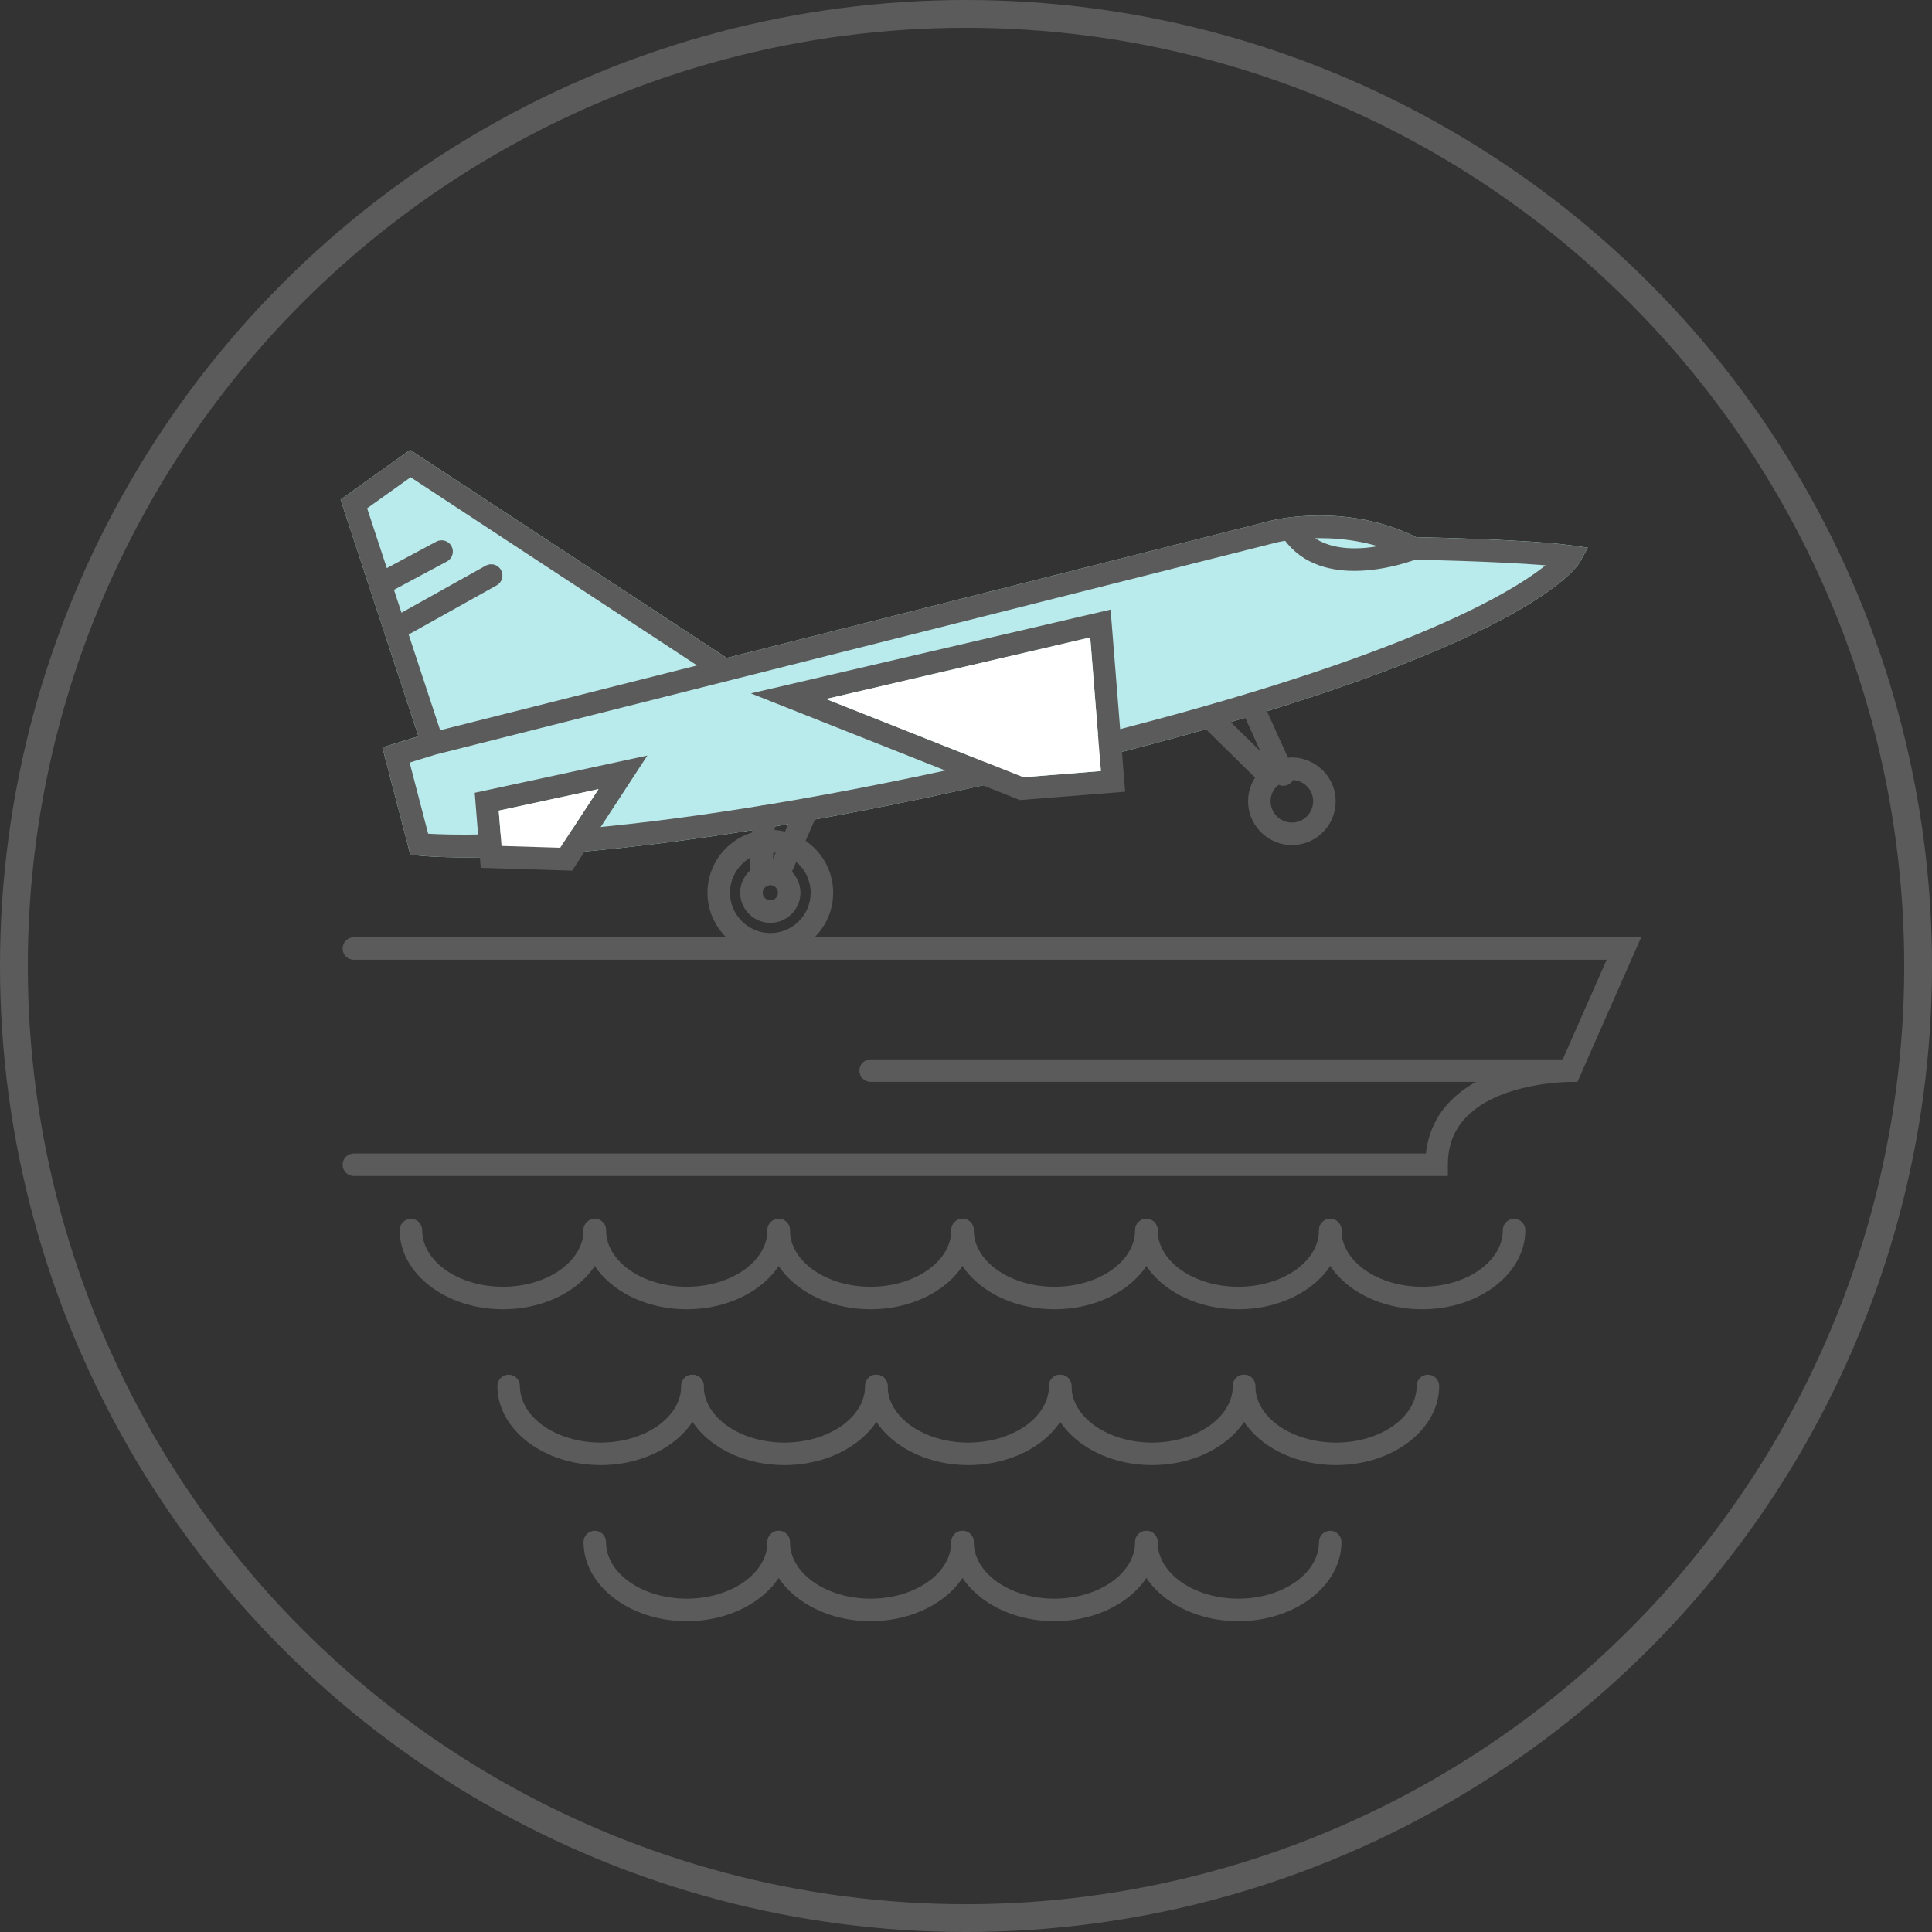
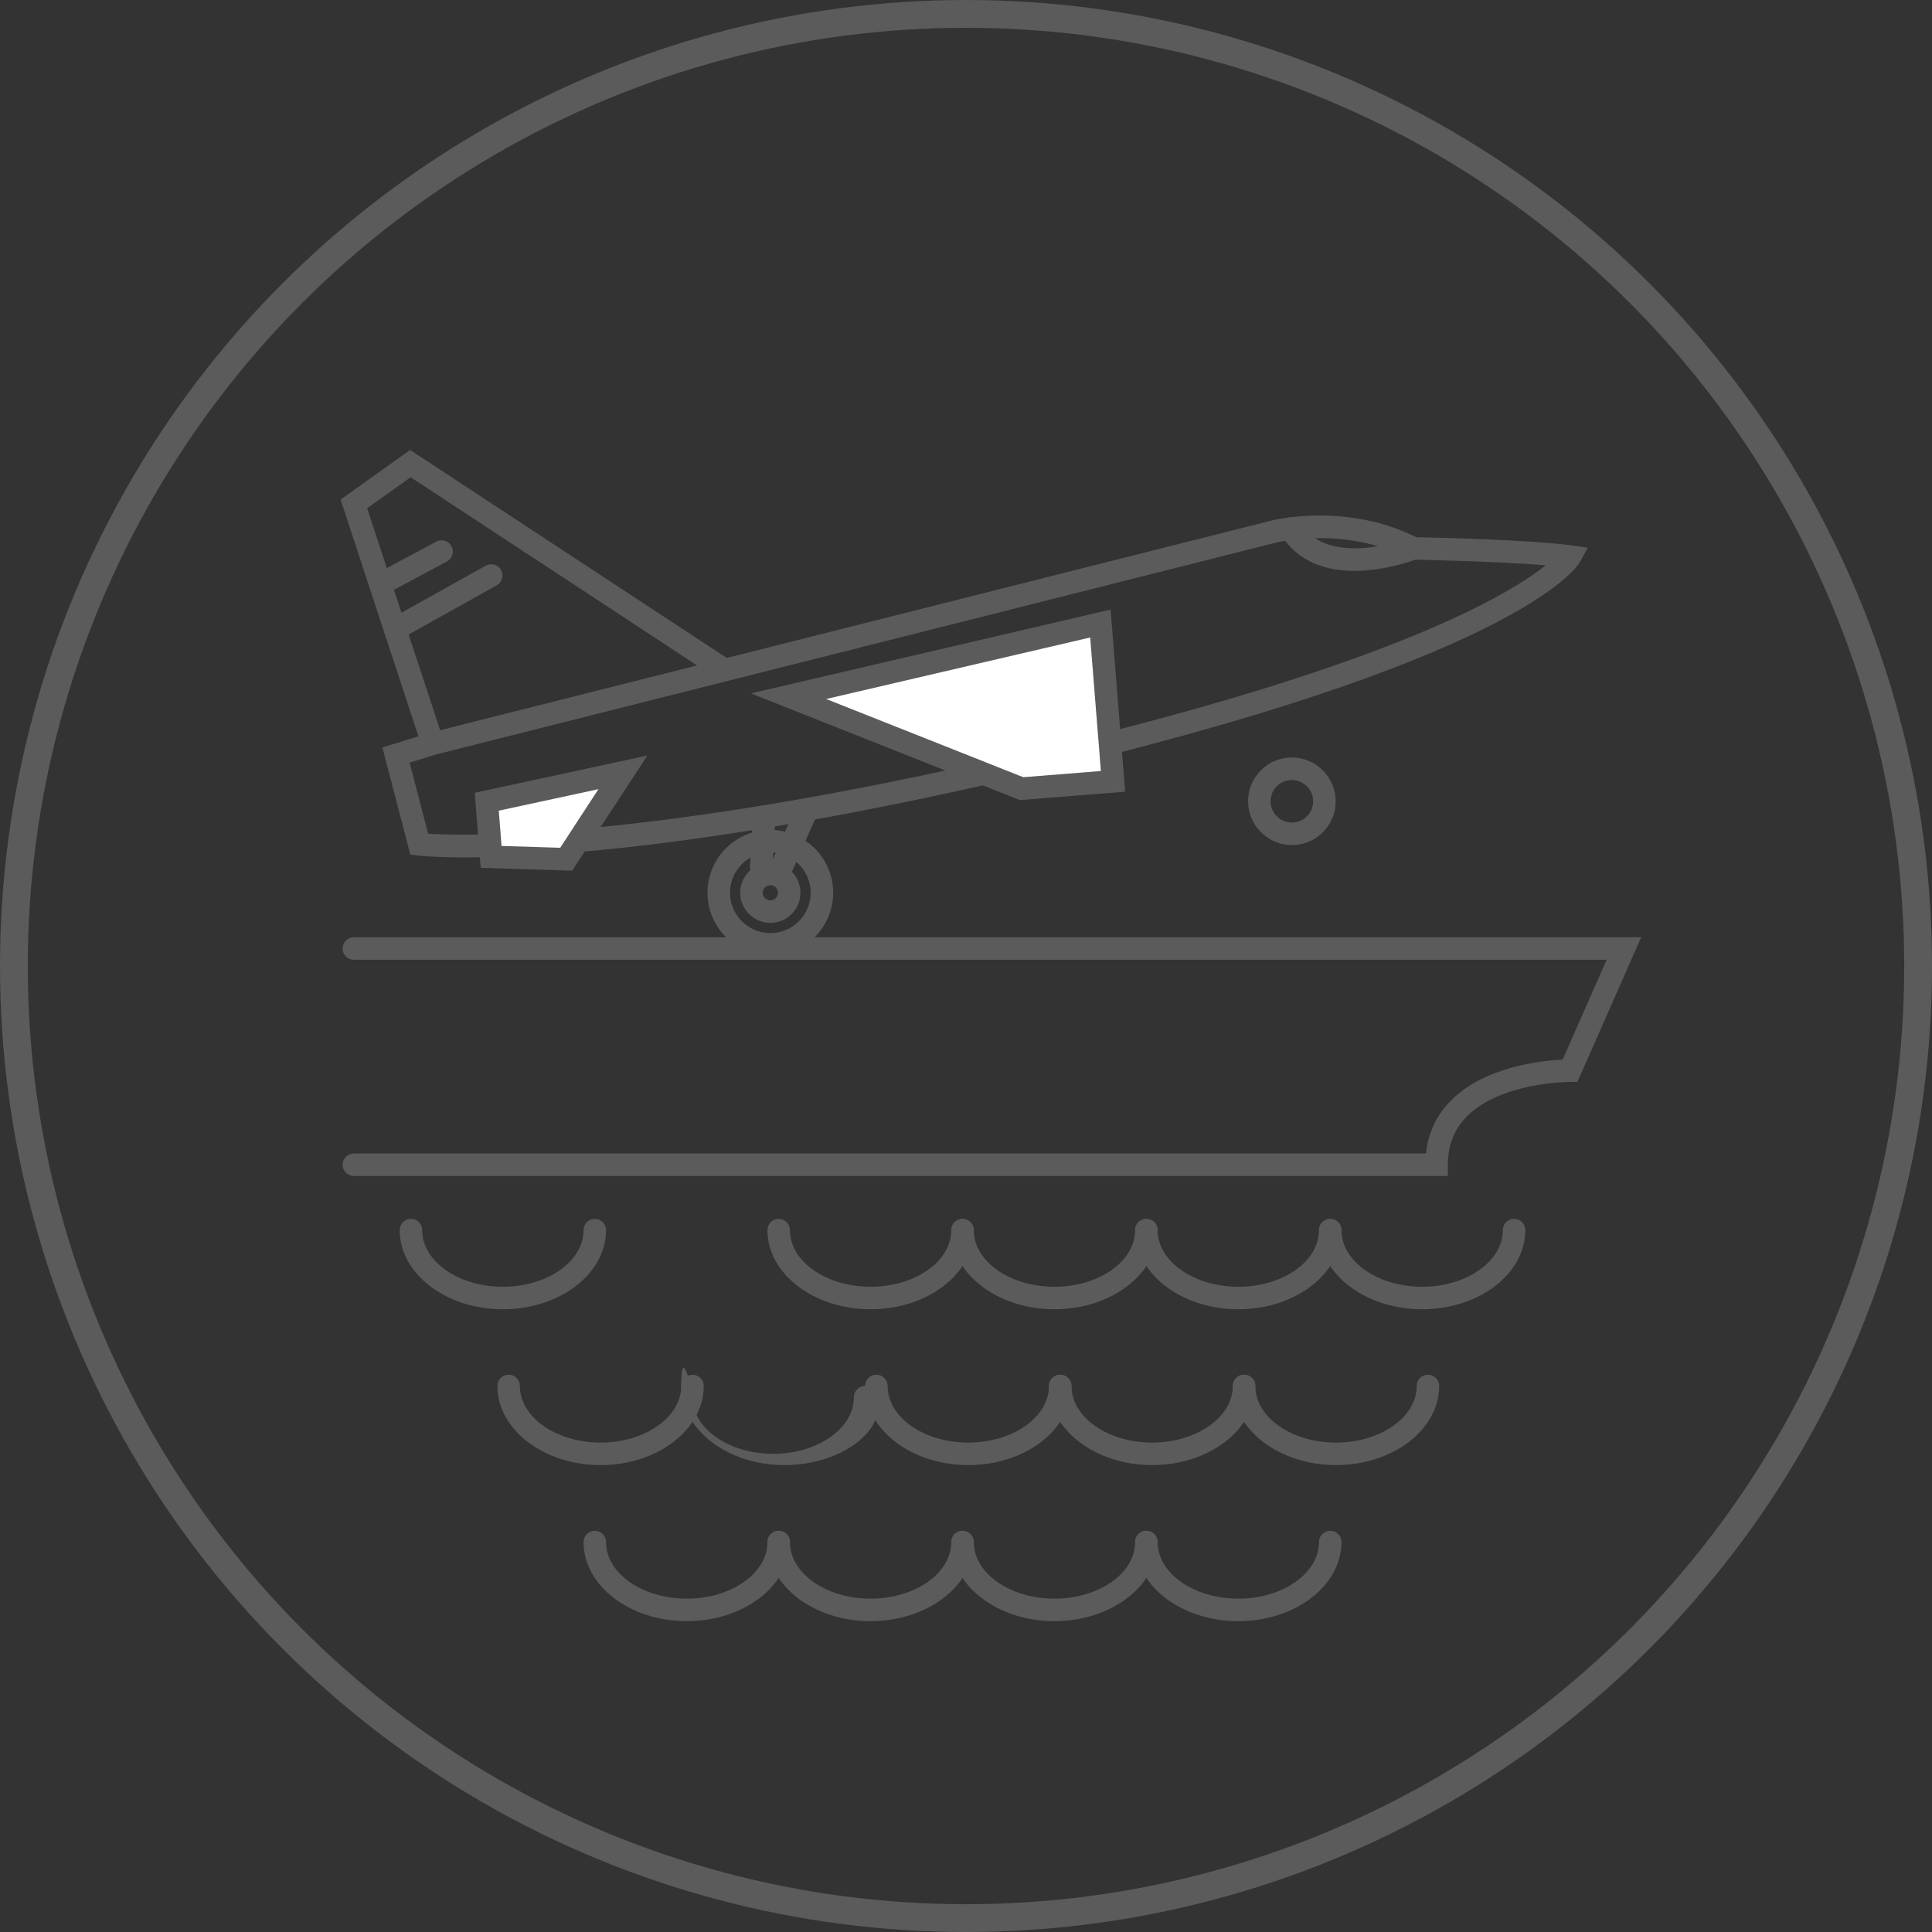
<svg xmlns="http://www.w3.org/2000/svg" version="1.1" id="Layer_1" x="0px" y="0px" width="111.205px" height="111.206px" viewBox="0 0 111.205 111.206" enable-background="new 0 0 111.205 111.206" xml:space="preserve">
  <rect x="0" y="0" width="111.205" height="111.206" fill="#333333" stroke="none" />
  <g>
-     <path fill="#BAEBEC" d="M26.858,49.352c-1.779,0-2.678-0.095-2.8-0.109l-0.441-0.051l-1.606-6.172l2.074-0.639l-4.481-13.626   l4.002-2.857L41.83,37.871l31.401-7.919c0.182-0.045,4.327-1.017,8.282,0.966c1.014,0.021,6.619,0.149,8.95,0.475l0.928,0.129   l-0.449,0.823c-0.113,0.207-2.979,5.008-27.179,11.143l0.506,1.743l-5.487,0.188l-1.074-0.473   C41.019,48.771,31.253,49.352,26.858,49.352" />
    <path fill="#5B5B5B" d="M26.858,49.353c-1.779,0-2.678-0.096-2.8-0.11l-0.441-0.05l-1.606-6.172l2.074-0.638l-4.481-13.626   l4.002-2.858L41.83,37.872l31.401-7.92c0.182-0.044,4.327-1.016,8.282,0.967c1.014,0.021,6.618,0.149,8.949,0.475l0.929,0.129   l-0.449,0.822c-0.117,0.214-3.159,5.31-29.483,11.716C42.466,48.683,31.572,49.353,26.858,49.353 M24.644,47.988   c2.269,0.139,13.482,0.416,36.51-5.187c19.24-4.684,25.765-8.615,27.807-10.263c-2.893-0.237-7.564-0.326-7.62-0.327l-0.151-0.003   l-0.135-0.07c-3.569-1.854-7.473-0.939-7.512-0.929l-48.46,12.222l-1.505,0.463L24.644,47.988z M21.132,29.256l4.202,12.775   l14.79-3.729L23.636,27.47L21.132,29.256z" />
    <path fill="#5B5B5B" d="M58.705,46.053l-15.484-6.142l20.704-4.824l0.838,10.483L58.705,46.053z M47.548,40.234l11.355,4.503   l4.464-0.356l-0.614-7.69L47.548,40.234z" />
    <path fill="#5B5B5B" d="M77.958,32.859c-1.549,0-3.225-0.453-4.228-2.091c-0.187-0.305-0.09-0.704,0.215-0.891   c0.306-0.187,0.704-0.091,0.891,0.214c1.635,2.671,6.231,0.888,6.277,0.87c0.333-0.133,0.709,0.031,0.841,0.363   c0.133,0.333-0.03,0.71-0.363,0.842C81.466,32.215,79.803,32.859,77.958,32.859" />
-     <path fill="#5B5B5B" d="M73.866,45.231c-0.247,0-0.483-0.142-0.591-0.381l-1.831-4.048c-0.147-0.326-0.002-0.71,0.324-0.857   s0.71-0.003,0.856,0.324l1.831,4.047c0.147,0.327,0.003,0.71-0.323,0.857C74.046,45.212,73.955,45.231,73.866,45.231" />
    <path fill="#5B5B5B" d="M44.337,55.004c-1.872,0-3.454-1.462-3.604-3.33c-0.158-1.989,1.33-3.735,3.318-3.895   c1.997-0.162,3.737,1.354,3.895,3.319c0.158,1.988-1.33,3.736-3.318,3.894C44.53,55,44.433,55.004,44.337,55.004 M44.343,49.064   c-0.062,0-0.125,0.002-0.187,0.007c-1.277,0.102-2.232,1.223-2.132,2.5c0.102,1.26,1.225,2.233,2.5,2.13   c1.276-0.102,2.232-1.223,2.131-2.5C46.559,50.002,45.544,49.064,44.343,49.064" />
    <path fill="#5B5B5B" d="M44.338,53.12c-0.896,0-1.655-0.701-1.727-1.596c-0.077-0.953,0.637-1.79,1.59-1.867   c0.95-0.079,1.792,0.649,1.867,1.591c0.076,0.953-0.638,1.791-1.591,1.867C44.432,53.118,44.384,53.12,44.338,53.12 M44.341,50.948   c-0.276,0.021-0.457,0.232-0.438,0.473c0.018,0.226,0.209,0.403,0.435,0.403l0.036-0.001c0.241-0.019,0.422-0.231,0.403-0.472   C44.759,51.125,44.567,50.948,44.341,50.948" />
    <path fill="#5B5B5B" d="M74.358,48.643c-1.305,0-2.408-1.019-2.511-2.321c-0.055-0.671,0.156-1.323,0.594-1.836   c0.437-0.512,1.047-0.824,1.718-0.878c1.39-0.112,2.605,0.944,2.714,2.313c0.054,0.672-0.157,1.324-0.594,1.837   c-0.437,0.513-1.047,0.824-1.719,0.878C74.492,48.64,74.425,48.643,74.358,48.643 M74.362,44.896c-0.033,0-0.066,0.001-0.1,0.004   c-0.326,0.026-0.622,0.178-0.836,0.427c-0.212,0.249-0.314,0.566-0.288,0.892c0.054,0.665,0.641,1.175,1.318,1.124   c0.327-0.026,0.623-0.177,0.836-0.427c0.212-0.249,0.315-0.566,0.289-0.892C75.531,45.392,74.995,44.896,74.362,44.896" />
-     <path fill="#5B5B5B" d="M73.122,45.363c-0.164,0-0.327-0.062-0.453-0.186l-3.526-3.465c-0.255-0.25-0.259-0.661-0.008-0.916   c0.251-0.256,0.661-0.259,0.917-0.008l3.524,3.465c0.255,0.251,0.259,0.661,0.009,0.916C73.457,45.299,73.289,45.363,73.122,45.363   " />
    <path fill="#5B5B5B" d="M44.985,50.571c-0.087,0-0.176-0.018-0.262-0.055c-0.327-0.145-0.476-0.527-0.33-0.854l1.471-3.335   c0.144-0.327,0.527-0.477,0.854-0.332c0.328,0.145,0.477,0.528,0.332,0.854l-1.472,3.336   C45.472,50.427,45.234,50.571,44.985,50.571" />
    <path fill="#5B5B5B" d="M43.813,50.526c-0.013,0-0.025,0-0.04-0.001c-0.356-0.021-0.629-0.329-0.606-0.686l0.177-2.873   c0.023-0.357,0.331-0.627,0.688-0.606c0.356,0.022,0.629,0.331,0.605,0.688l-0.178,2.871   C44.438,50.262,44.154,50.526,43.813,50.526" />
    <path fill="#5B5B5B" d="M32.933,50.115l-5.263-0.162l-0.345-4.321l9.937-2.144L32.933,50.115z M28.869,48.693l3.376,0.104   l2.206-3.376l-5.744,1.239L28.869,48.693z" />
    <path fill="#5B5B5B" d="M21.892,34.283c-0.231,0-0.455-0.125-0.572-0.342c-0.169-0.316-0.05-0.708,0.266-0.878l3.527-1.888   c0.314-0.169,0.708-0.05,0.877,0.265c0.169,0.316,0.05,0.708-0.266,0.877l-3.527,1.889C22.099,34.258,21.995,34.283,21.892,34.283" />
    <path fill="#5B5B5B" d="M22.74,36.864c-0.228,0-0.448-0.12-0.566-0.332c-0.175-0.313-0.063-0.708,0.249-0.882l5.533-3.09   c0.313-0.175,0.707-0.063,0.882,0.25s0.063,0.707-0.25,0.882l-5.532,3.089C22.955,36.838,22.848,36.864,22.74,36.864" />
    <polygon fill="#FFFFFF" points="47.548,40.234 58.903,44.737 63.367,44.381 62.753,36.691  " />
    <polygon fill="#FFFFFF" points="28.869,48.693 32.245,48.797 34.451,45.421 28.707,46.66  " />
    <path fill="#5B5B5B" d="M83.34,67.691H20.368c-0.358,0-0.648-0.29-0.648-0.648c0-0.358,0.29-0.648,0.648-0.648h61.709   c0.128-1.204,0.621-2.238,1.47-3.08c1.949-1.937,5.222-2.27,6.399-2.327l2.531-5.744H20.368c-0.358,0-0.648-0.29-0.648-0.648   c0-0.357,0.29-0.647,0.648-0.647h74.097l-3.669,8.326l-0.426-0.001h-0.002c-0.104,0-3.956,0.019-5.911,1.964   c-0.752,0.748-1.117,1.666-1.117,2.806V67.691z" />
    <path fill="#5B5B5B" d="M28.947,75.361c-3.276,0-5.941-2.043-5.941-4.555c0-0.358,0.29-0.649,0.649-0.649   c0.356,0,0.646,0.291,0.646,0.649c0,1.797,2.084,3.259,4.646,3.259c2.559,0,4.641-1.462,4.641-3.259   c0-0.358,0.29-0.649,0.647-0.649c0.358,0,0.648,0.291,0.648,0.649C34.884,73.318,32.221,75.361,28.947,75.361" />
-     <path fill="#5B5B5B" d="M39.528,75.361c-3.275,0-5.94-2.043-5.94-4.555c0-0.358,0.29-0.649,0.647-0.649   c0.358,0,0.648,0.291,0.648,0.649c0,1.797,2.084,3.259,4.645,3.259c2.562,0,4.646-1.462,4.646-3.259   c0-0.358,0.29-0.649,0.647-0.649c0.358,0,0.648,0.291,0.648,0.649C45.47,73.318,42.805,75.361,39.528,75.361" />
    <path fill="#5B5B5B" d="M50.11,75.361c-3.273,0-5.937-2.043-5.937-4.555c0-0.358,0.29-0.649,0.648-0.649   c0.357,0,0.647,0.291,0.647,0.649c0,1.797,2.082,3.259,4.641,3.259c2.562,0,4.646-1.462,4.646-3.259   c0-0.358,0.29-0.649,0.647-0.649s0.647,0.291,0.647,0.649C56.051,73.318,53.387,75.361,50.11,75.361" />
    <path fill="#5B5B5B" d="M60.692,75.361c-3.273,0-5.937-2.043-5.937-4.555c0-0.358,0.29-0.649,0.647-0.649   c0.358,0,0.648,0.291,0.648,0.649c0,1.797,2.082,3.259,4.641,3.259c2.563,0,4.645-1.462,4.645-3.259   c0-0.358,0.291-0.649,0.648-0.649c0.358,0,0.648,0.291,0.648,0.649C66.634,73.318,63.969,75.361,60.692,75.361" />
    <path fill="#5B5B5B" d="M71.278,75.361c-3.275,0-5.94-2.043-5.94-4.555c0-0.358,0.29-0.649,0.647-0.649s0.647,0.291,0.647,0.649   c0,1.797,2.084,3.259,4.646,3.259c2.56,0,4.642-1.462,4.642-3.259c0-0.358,0.29-0.649,0.647-0.649s0.647,0.291,0.647,0.649   C77.215,73.318,74.552,75.361,71.278,75.361" />
    <path fill="#5B5B5B" d="M81.859,75.361c-3.274,0-5.939-2.043-5.939-4.555c0-0.358,0.29-0.649,0.647-0.649s0.647,0.291,0.647,0.649   c0,1.797,2.084,3.259,4.645,3.259s4.642-1.462,4.642-3.259c0-0.358,0.29-0.649,0.648-0.649c0.357,0,0.647,0.291,0.647,0.649   C87.797,73.318,85.134,75.361,81.859,75.361" />
    <path fill="#5B5B5B" d="M39.528,93.314c-3.275,0-5.94-2.043-5.94-4.555c0-0.358,0.29-0.648,0.647-0.648   c0.358,0,0.648,0.29,0.648,0.648c0,1.797,2.084,3.259,4.645,3.259c2.562,0,4.646-1.462,4.646-3.259c0-0.358,0.29-0.648,0.647-0.648   c0.358,0,0.648,0.29,0.648,0.648C45.47,91.271,42.805,93.314,39.528,93.314" />
    <path fill="#5B5B5B" d="M50.11,93.314c-3.273,0-5.937-2.043-5.937-4.555c0-0.358,0.29-0.648,0.648-0.648   c0.357,0,0.647,0.29,0.647,0.648c0,1.797,2.082,3.259,4.641,3.259c2.562,0,4.646-1.462,4.646-3.259c0-0.358,0.29-0.648,0.647-0.648   s0.647,0.29,0.647,0.648C56.051,91.271,53.387,93.314,50.11,93.314" />
    <path fill="#5B5B5B" d="M60.692,93.314c-3.273,0-5.937-2.043-5.937-4.555c0-0.358,0.29-0.648,0.647-0.648   c0.358,0,0.648,0.29,0.648,0.648c0,1.797,2.082,3.259,4.641,3.259c2.563,0,4.645-1.462,4.645-3.259   c0-0.358,0.291-0.648,0.648-0.648c0.358,0,0.648,0.29,0.648,0.648C66.634,91.271,63.969,93.314,60.692,93.314" />
    <path fill="#5B5B5B" d="M71.278,93.314c-3.275,0-5.94-2.043-5.94-4.555c0-0.358,0.29-0.648,0.647-0.648s0.647,0.29,0.647,0.648   c0,1.797,2.084,3.259,4.646,3.259c2.56,0,4.642-1.462,4.642-3.259c0-0.358,0.29-0.648,0.647-0.648s0.647,0.29,0.647,0.648   C77.215,91.271,74.552,93.314,71.278,93.314" />
    <path fill="#5B5B5B" d="M34.57,84.33c-3.276,0-5.941-2.043-5.941-4.556c0-0.356,0.29-0.647,0.649-0.647   c0.357,0,0.646,0.291,0.646,0.647c0,1.798,2.084,3.26,4.646,3.26c2.559,0,4.641-1.462,4.641-3.26c0-0.356,0.29-0.647,0.648-0.647   s0.647,0.291,0.647,0.647C40.507,82.287,37.845,84.33,34.57,84.33" />
-     <path fill="#5B5B5B" d="M45.152,84.33c-3.276,0-5.941-2.043-5.941-4.556c0-0.356,0.29-0.647,0.648-0.647s0.647,0.291,0.647,0.647   c0,1.798,2.084,3.26,4.646,3.26c2.561,0,4.645-1.462,4.645-3.26c0-0.356,0.29-0.647,0.647-0.647c0.358,0,0.648,0.291,0.648,0.647   C51.093,82.287,48.429,84.33,45.152,84.33" />
+     <path fill="#5B5B5B" d="M45.152,84.33c-3.276,0-5.941-2.043-5.941-4.556s0.647,0.291,0.647,0.647   c0,1.798,2.084,3.26,4.646,3.26c2.561,0,4.645-1.462,4.645-3.26c0-0.356,0.29-0.647,0.647-0.647c0.358,0,0.648,0.291,0.648,0.647   C51.093,82.287,48.429,84.33,45.152,84.33" />
    <path fill="#5B5B5B" d="M55.734,84.33c-3.273,0-5.938-2.043-5.938-4.556c0-0.356,0.29-0.647,0.648-0.647   c0.357,0,0.647,0.291,0.647,0.647c0,1.798,2.082,3.26,4.642,3.26c2.562,0,4.645-1.462,4.645-3.26c0-0.356,0.29-0.647,0.648-0.647   c0.357,0,0.647,0.291,0.647,0.647C61.675,82.287,59.01,84.33,55.734,84.33" />
    <path fill="#5B5B5B" d="M66.315,84.33c-3.273,0-5.937-2.043-5.937-4.556c0-0.356,0.29-0.647,0.648-0.647   c0.357,0,0.647,0.291,0.647,0.647c0,1.798,2.082,3.26,4.641,3.26c2.562,0,4.646-1.462,4.646-3.26c0-0.356,0.29-0.647,0.647-0.647   c0.358,0,0.648,0.291,0.648,0.647C72.257,82.287,69.592,84.33,66.315,84.33" />
    <path fill="#5B5B5B" d="M76.901,84.33c-3.275,0-5.94-2.043-5.94-4.556c0-0.356,0.29-0.647,0.647-0.647   c0.358,0,0.648,0.291,0.648,0.647c0,1.798,2.083,3.26,4.645,3.26c2.56,0,4.642-1.462,4.642-3.26c0-0.356,0.29-0.647,0.647-0.647   c0.358,0,0.648,0.291,0.648,0.647C82.839,82.287,80.175,84.33,76.901,84.33" />
-     <path fill="#5B5B5B" d="M90.374,62.272H50.112c-0.357,0-0.647-0.29-0.647-0.648s0.29-0.648,0.647-0.648h40.262   c0.357,0,0.647,0.29,0.647,0.648S90.731,62.272,90.374,62.272" />
    <circle fill="none" stroke="#5B5B5B" stroke-width="1.6" stroke-miterlimit="10" cx="55.603" cy="55.603" r="54.803" />
  </g>
</svg>